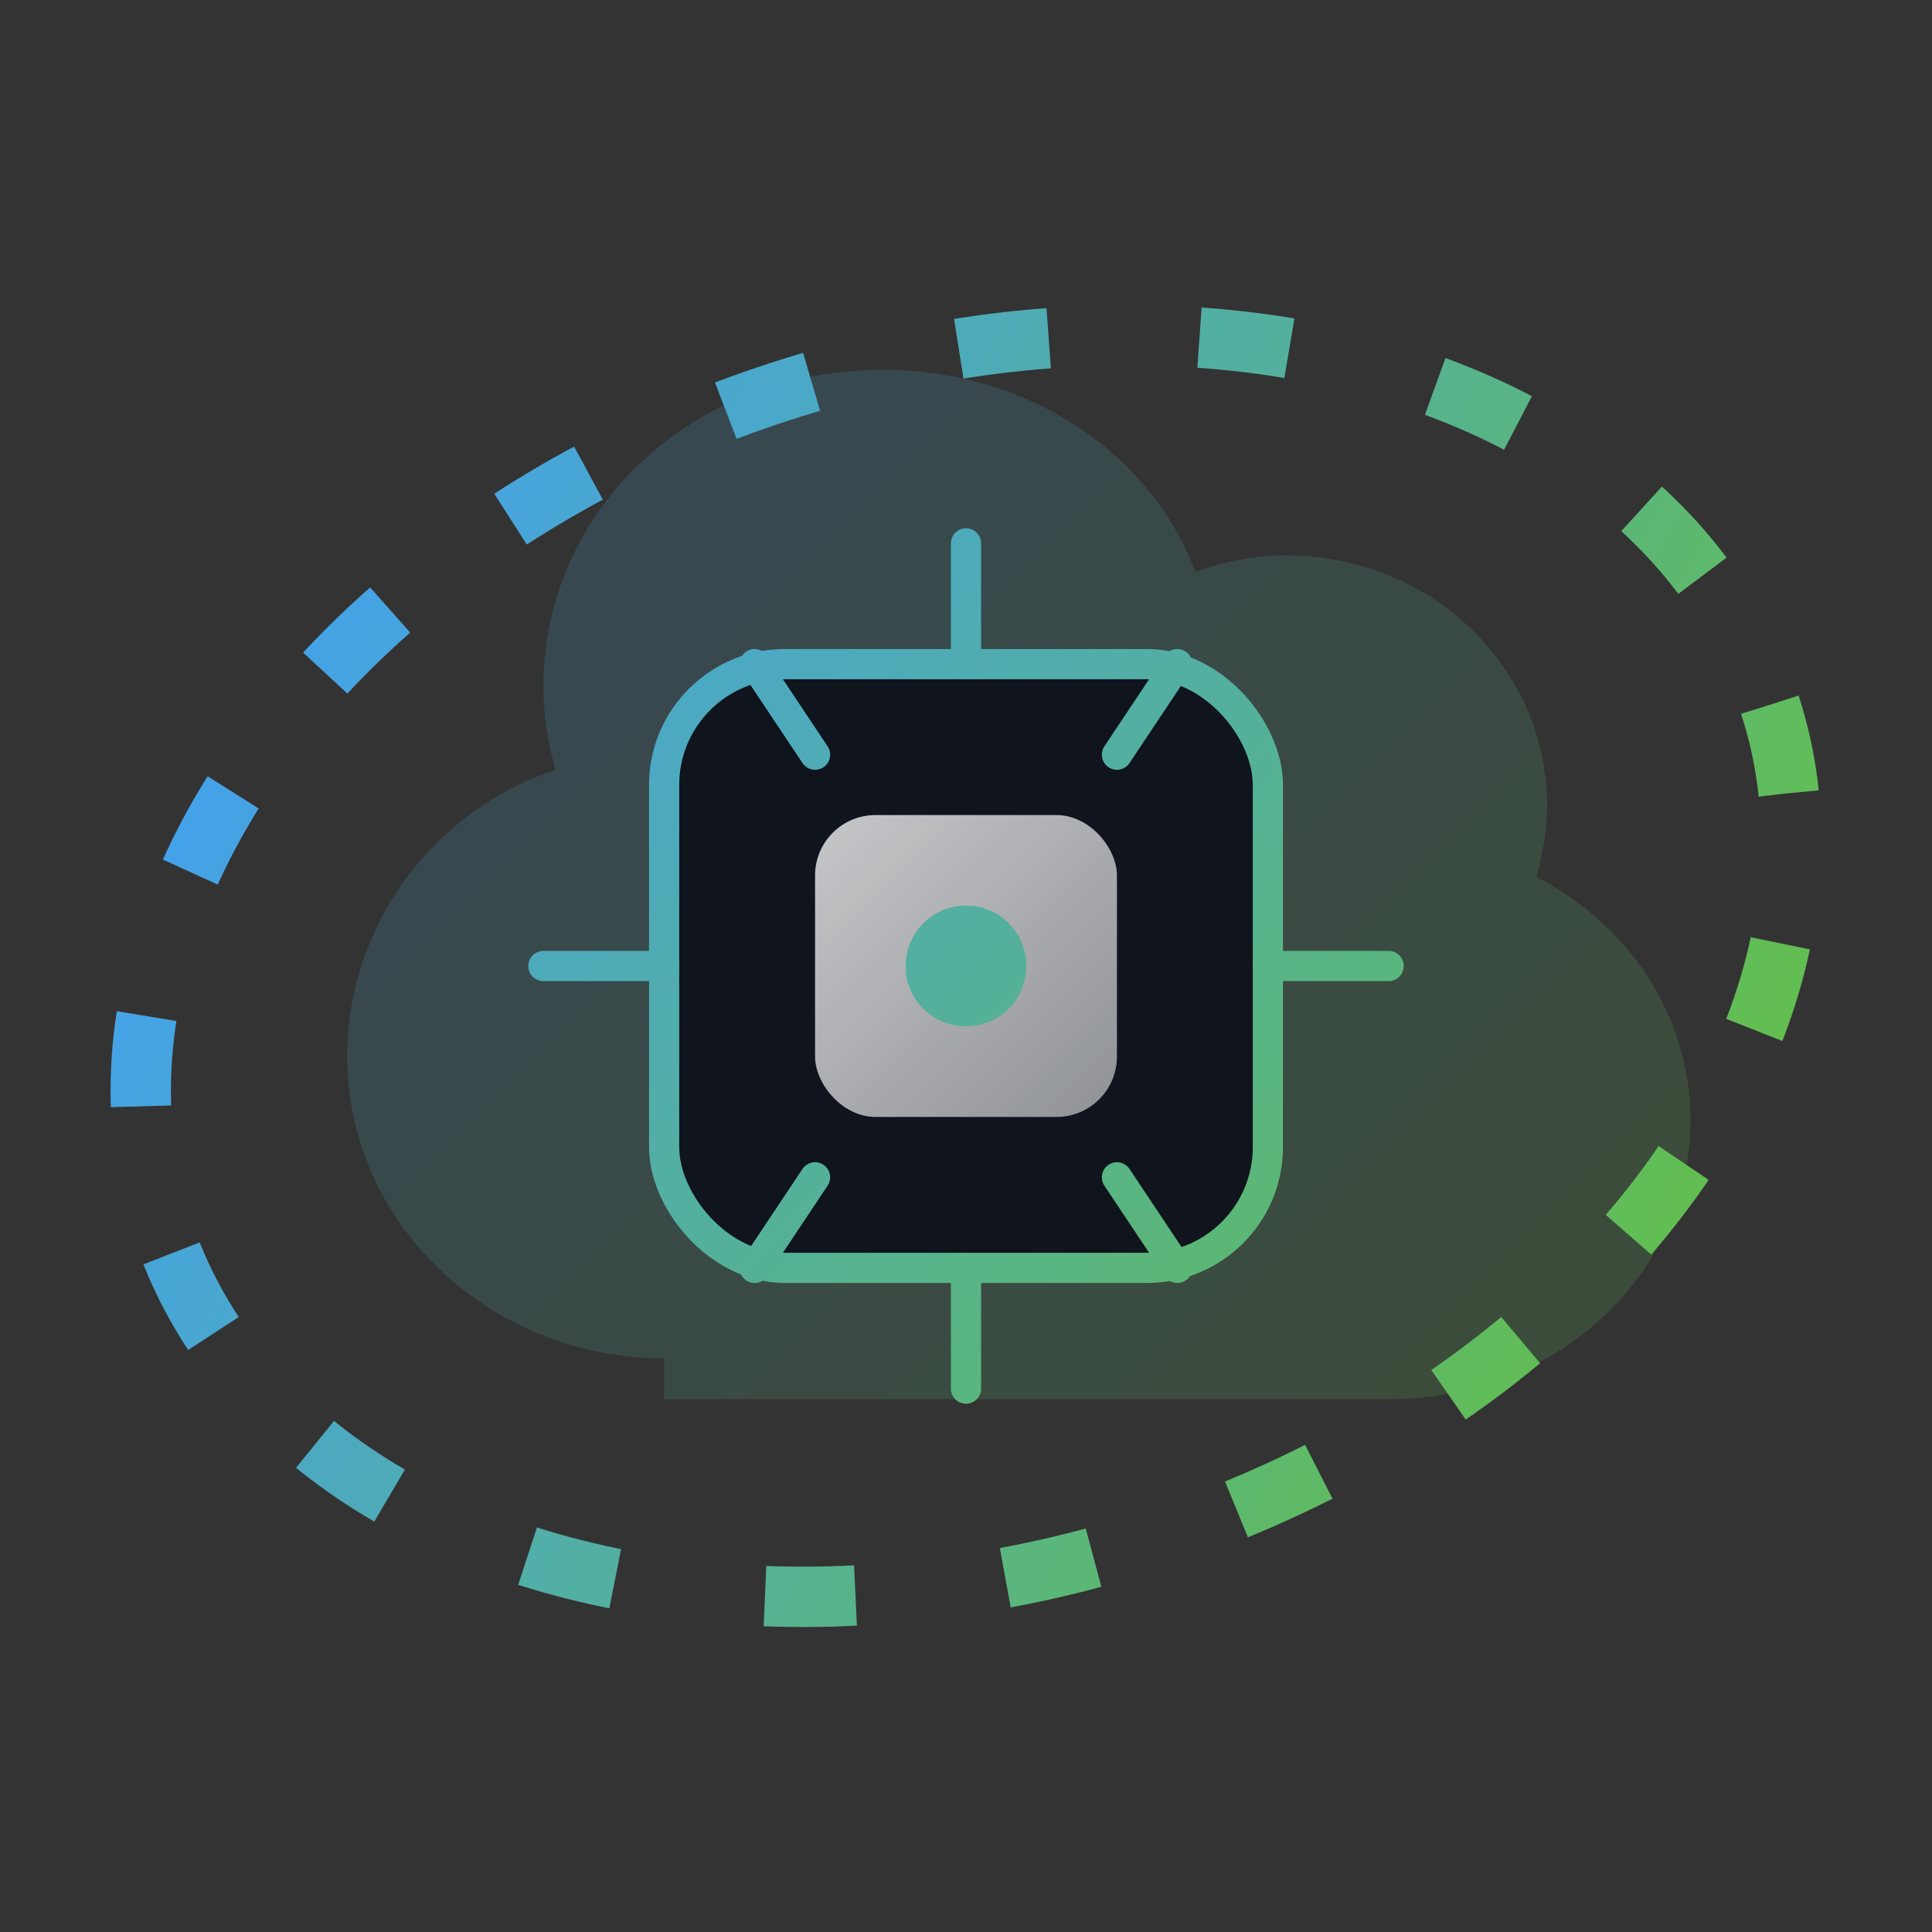
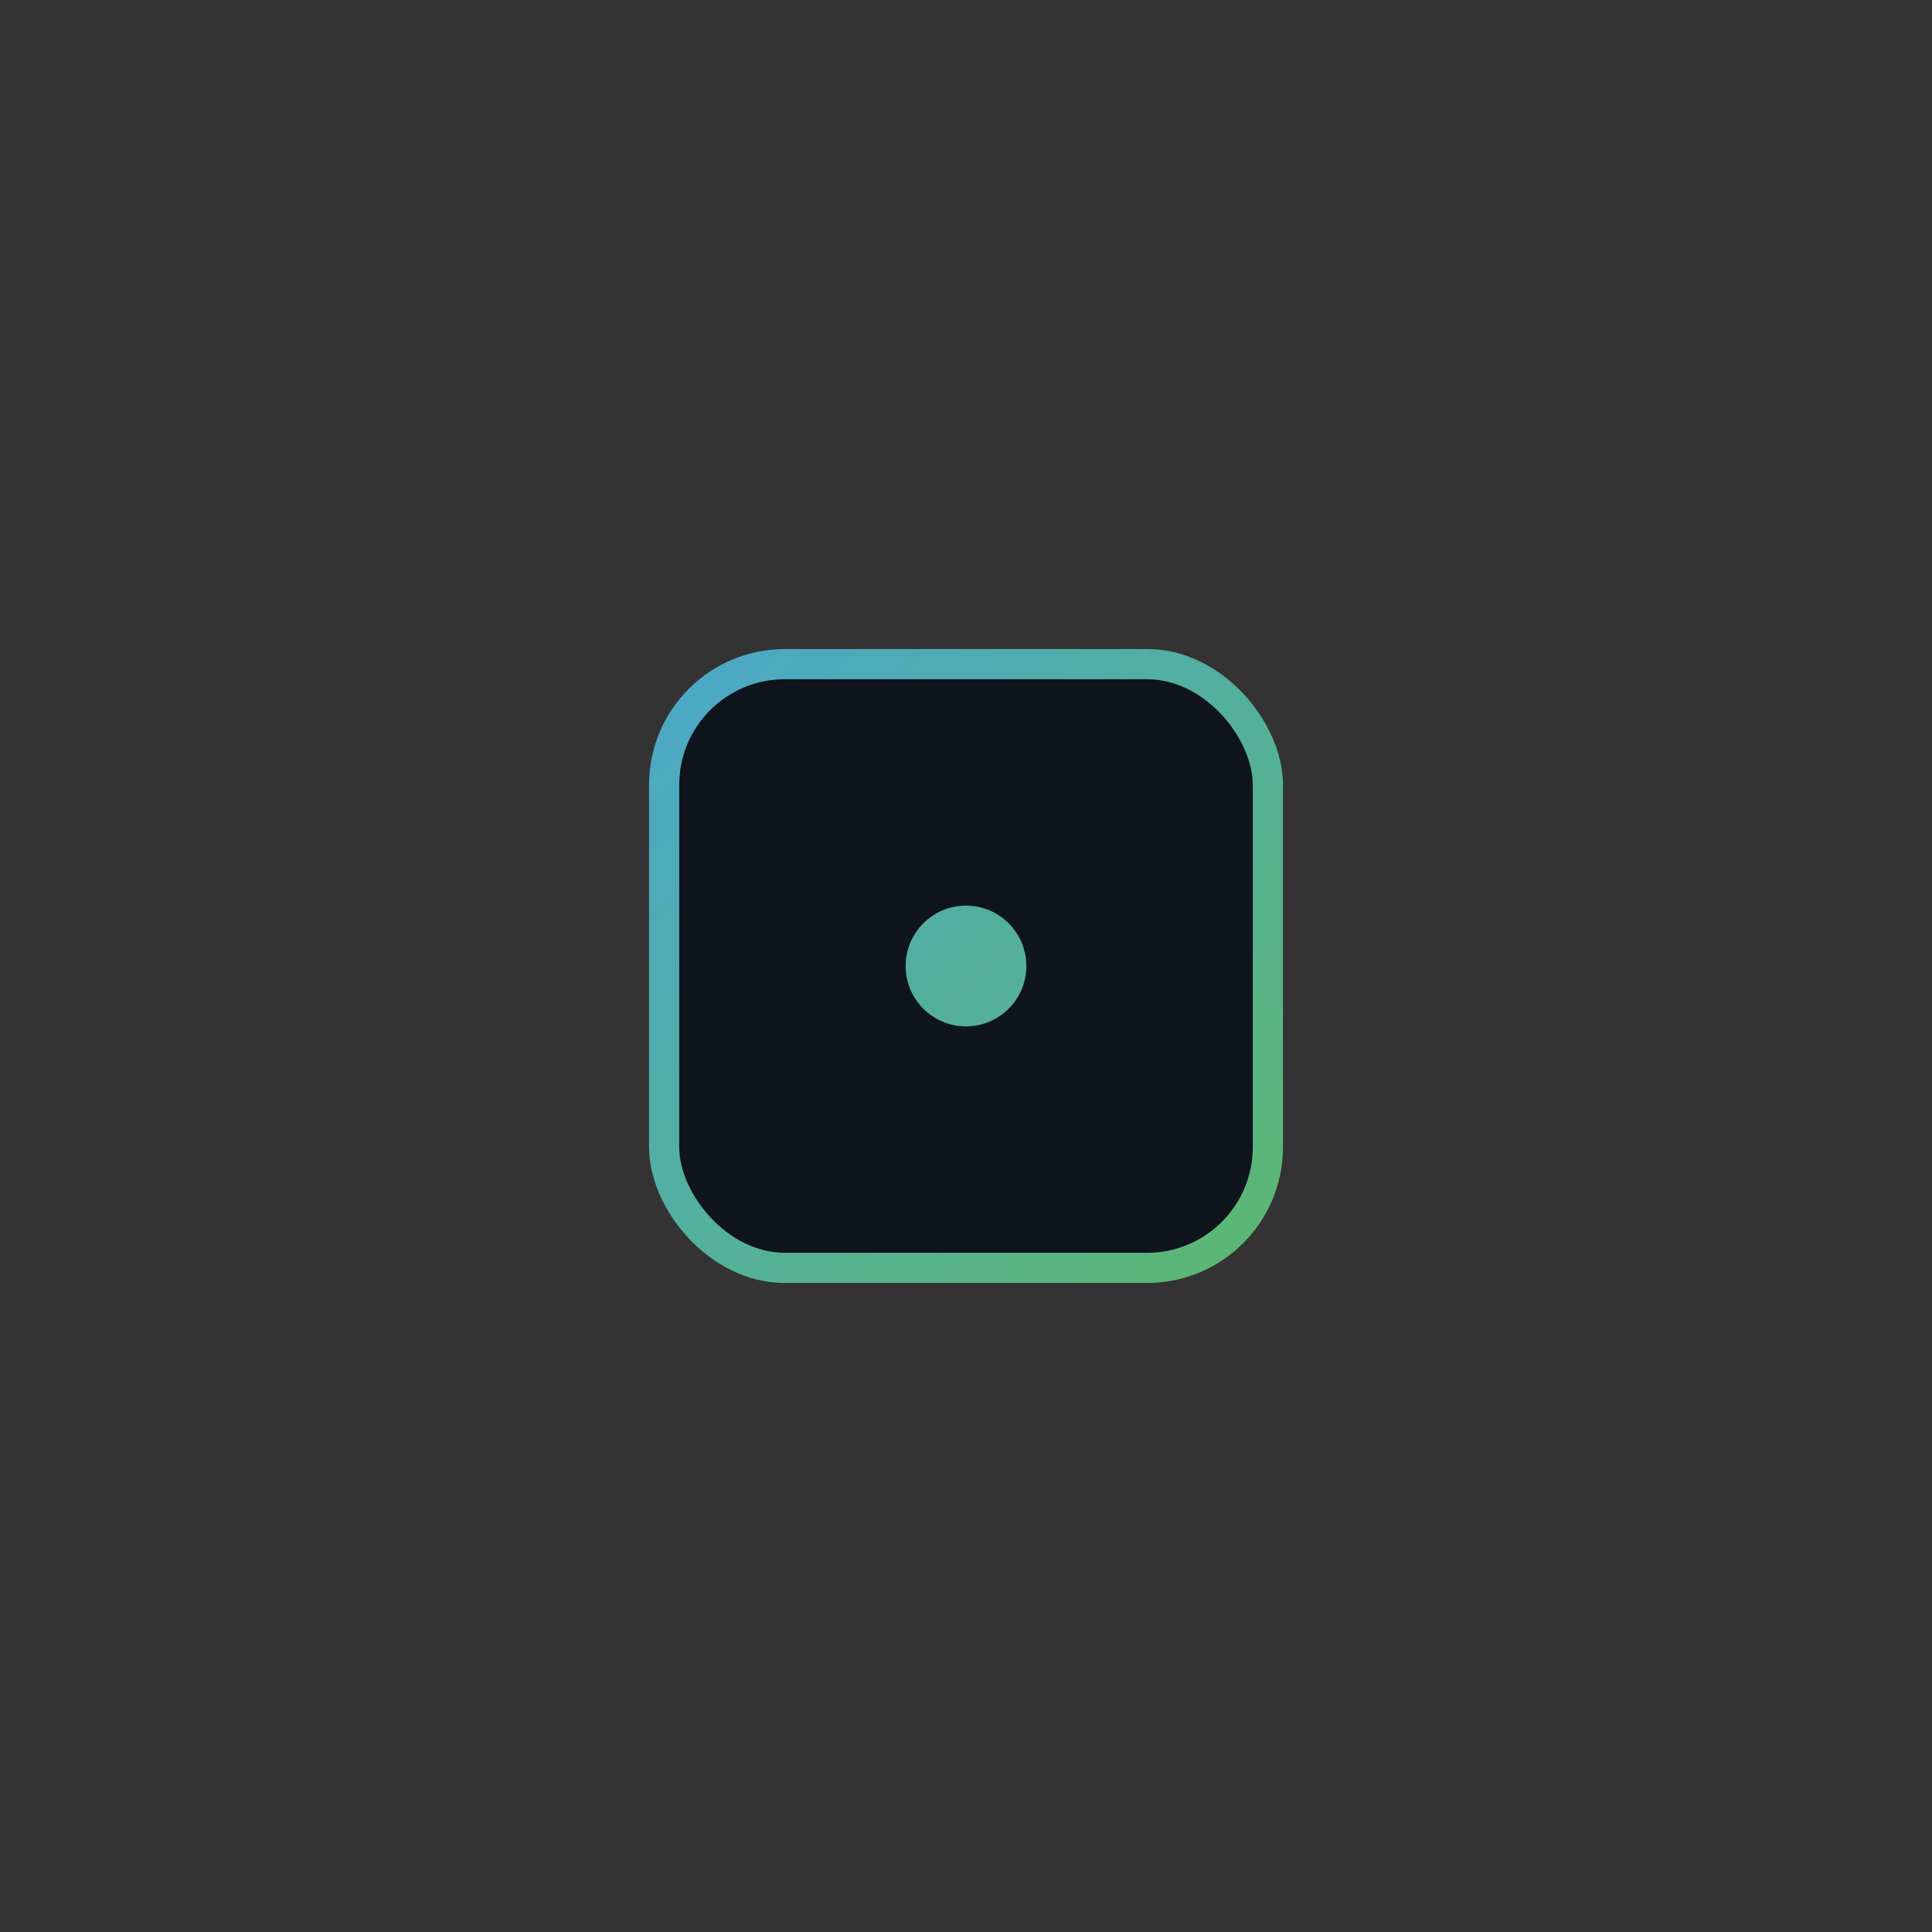
<svg xmlns="http://www.w3.org/2000/svg" width="128" height="128" viewBox="0 0 128 128" fill="none">
  <rect x="0" y="0" width="128" height="128" fill="#333333" stroke="none" />
  <defs>
    <linearGradient id="g1" x1="18" y1="18" x2="110" y2="110" gradientUnits="userSpaceOnUse">
      <stop stop-color="#409EFF" />
      <stop offset="1" stop-color="#67C23A" />
    </linearGradient>
    <linearGradient id="g2" x1="40" y1="44" x2="88" y2="92" gradientUnits="userSpaceOnUse">
      <stop stop-color="#ffffff" stop-opacity="0.9" />
      <stop offset="1" stop-color="#ffffff" stop-opacity="0.35" />
    </linearGradient>
  </defs>
-   <ellipse cx="64" cy="64" rx="56" ry="40" stroke="url(#g1)" stroke-width="4" stroke-dasharray="6 10" transform="rotate(-18 64 64)" />
-   <path d="M44 90c-11.5 0-21-8.9-21-20 0-8.7 5.7-16.3 13.8-19 -0.5-1.8-.8-3.6-.8-5.5 0-11.6 9.7-21 22.5-21 9.5 0 17.7 5.4 20.7 13.4 1.9-.7 3.9-1.1 6-1.1 9.6 0 17.3 7.4 17.3 16.6 0 1.6-.3 3.2-.7 4.7 6.2 3.2 10.2 9.3 10.2 16.1 0 10.2-8.9 18.5-19.9 18.5H44Z" fill="url(#g1)" opacity="0.18" />
  <rect x="44" y="44" width="40" height="40" rx="8" fill="#0F141D" stroke="url(#g1)" stroke-width="2" />
-   <rect x="54" y="54" width="20" height="20" rx="4" fill="url(#g2)" />
-   <path d="M64 44v-8M64 92v-8M84 64h8M36 64h8M50 44l4 6M78 44l-4 6M50 84l4-6M78 84l-4-6" stroke="url(#g1)" stroke-width="2" stroke-linecap="round" />
  <circle cx="64" cy="64" r="4" fill="url(#g1)" />
</svg>